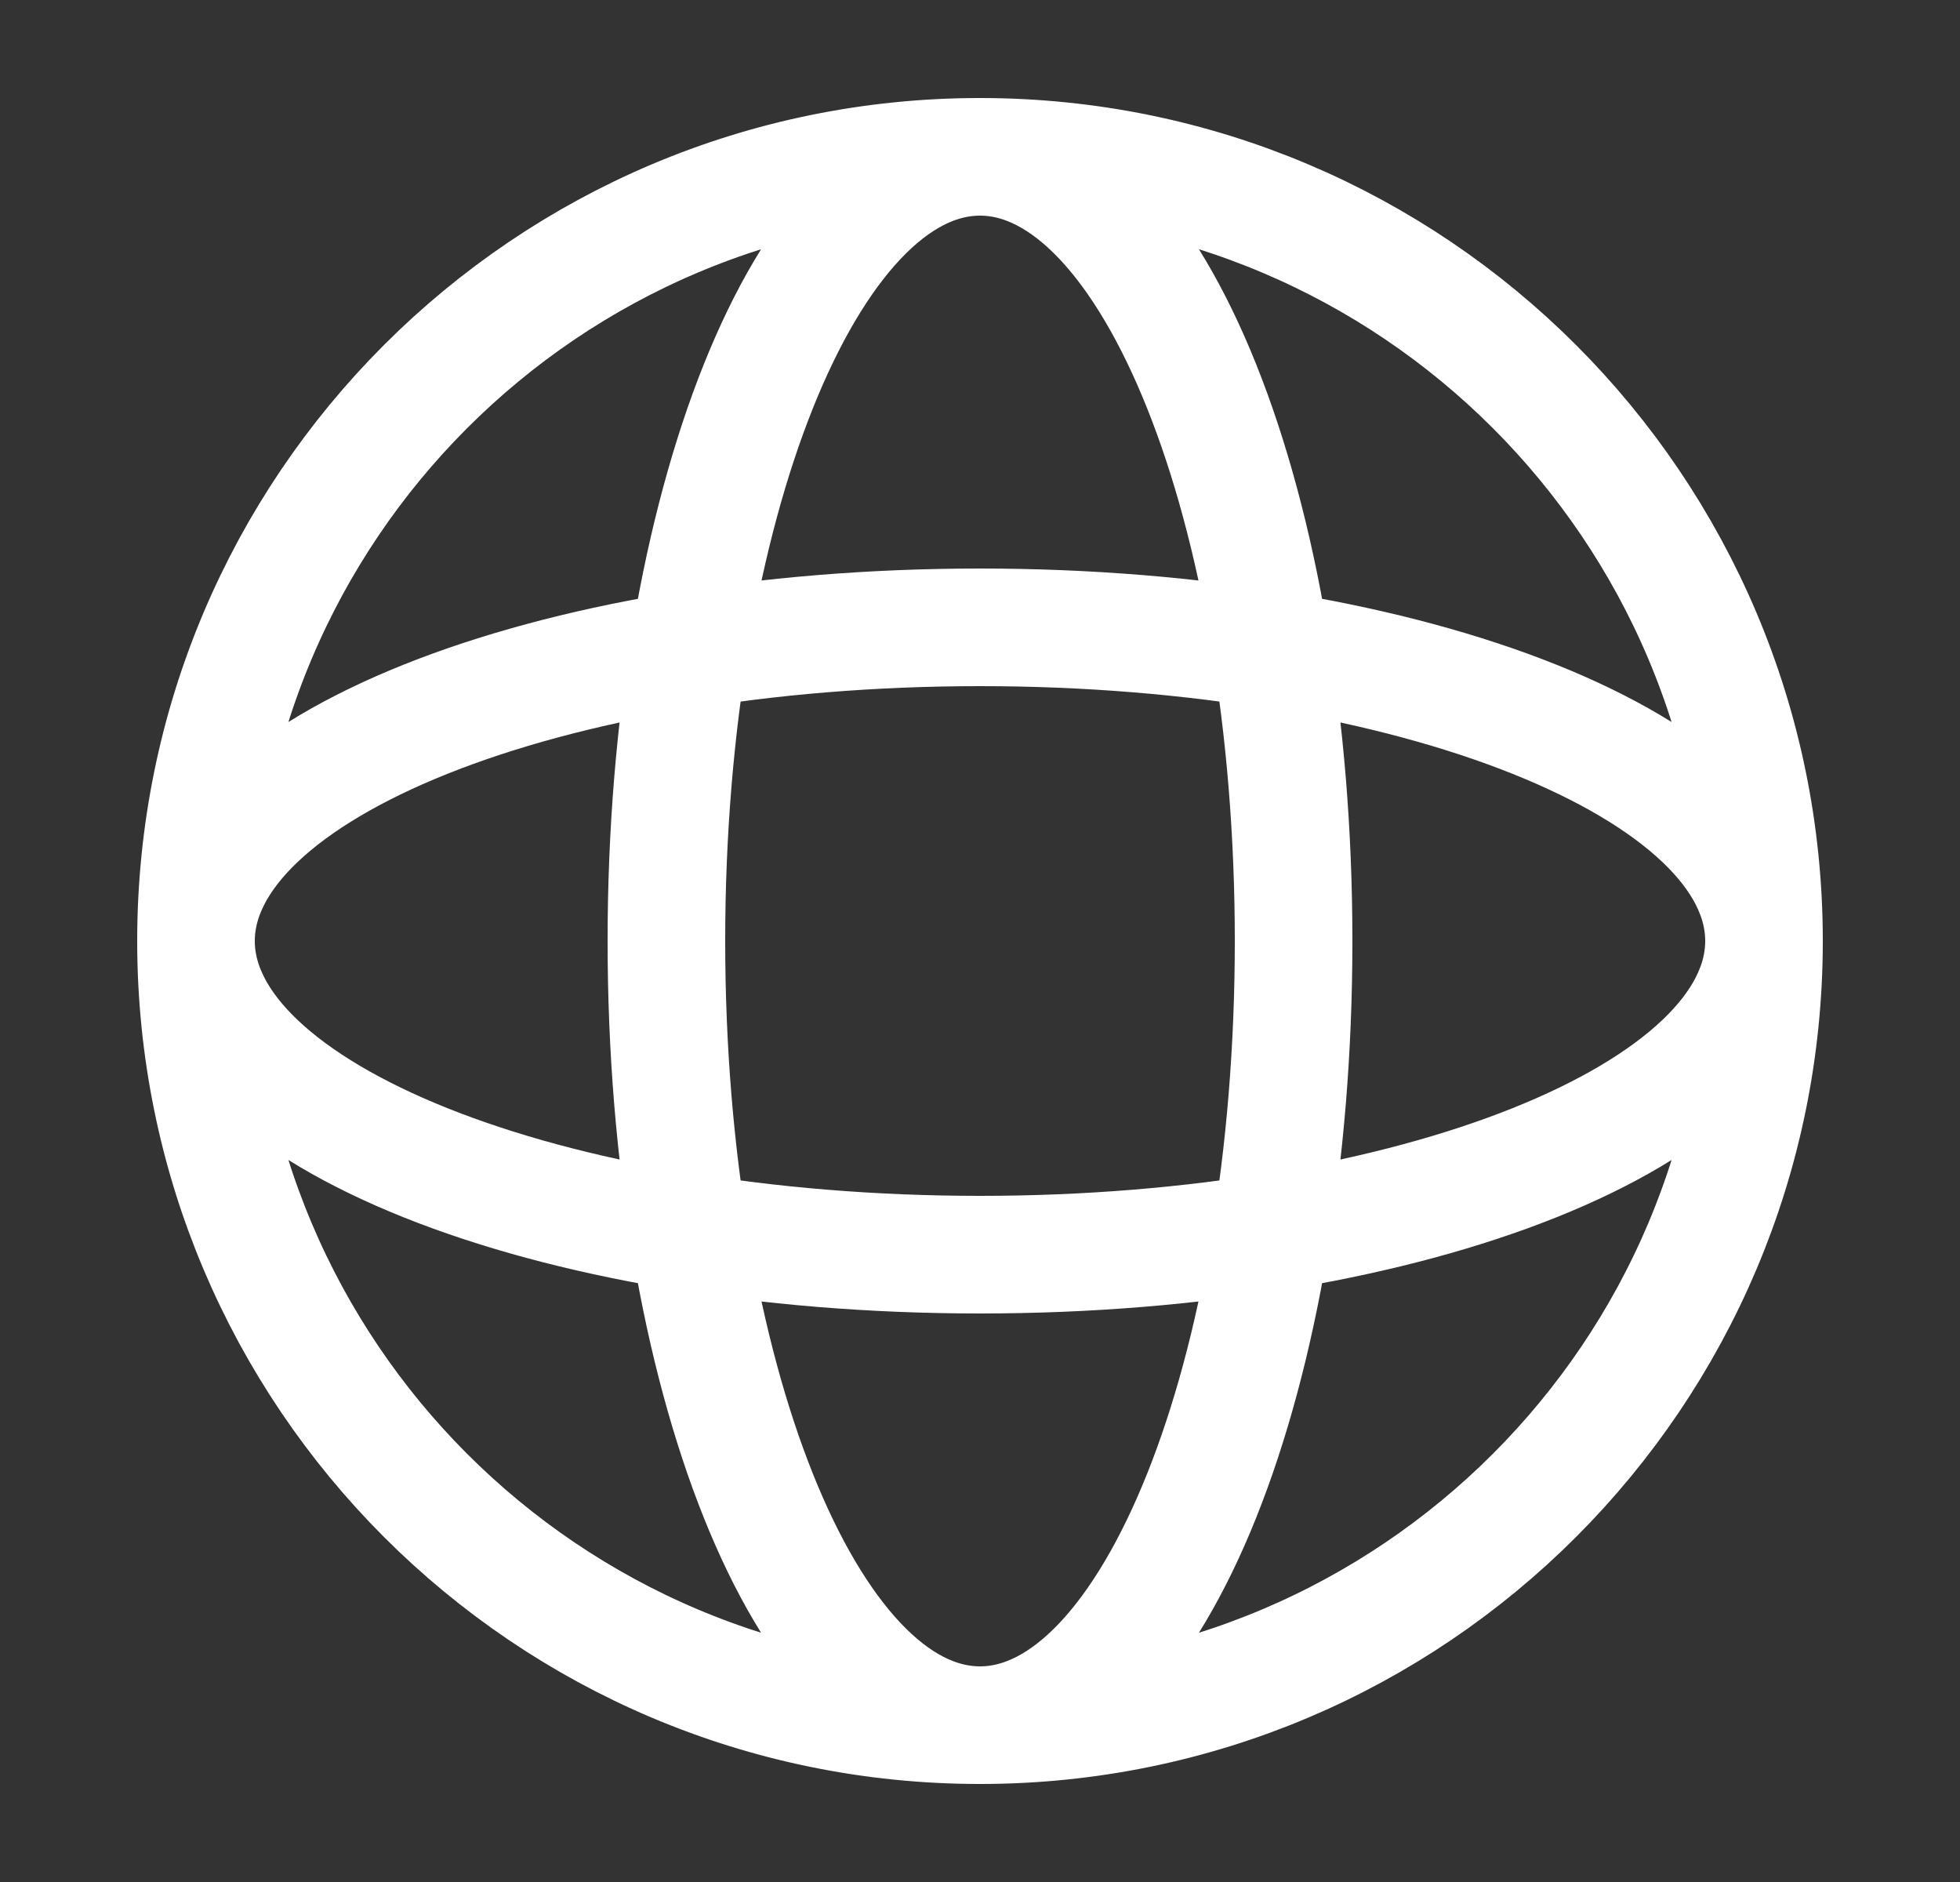
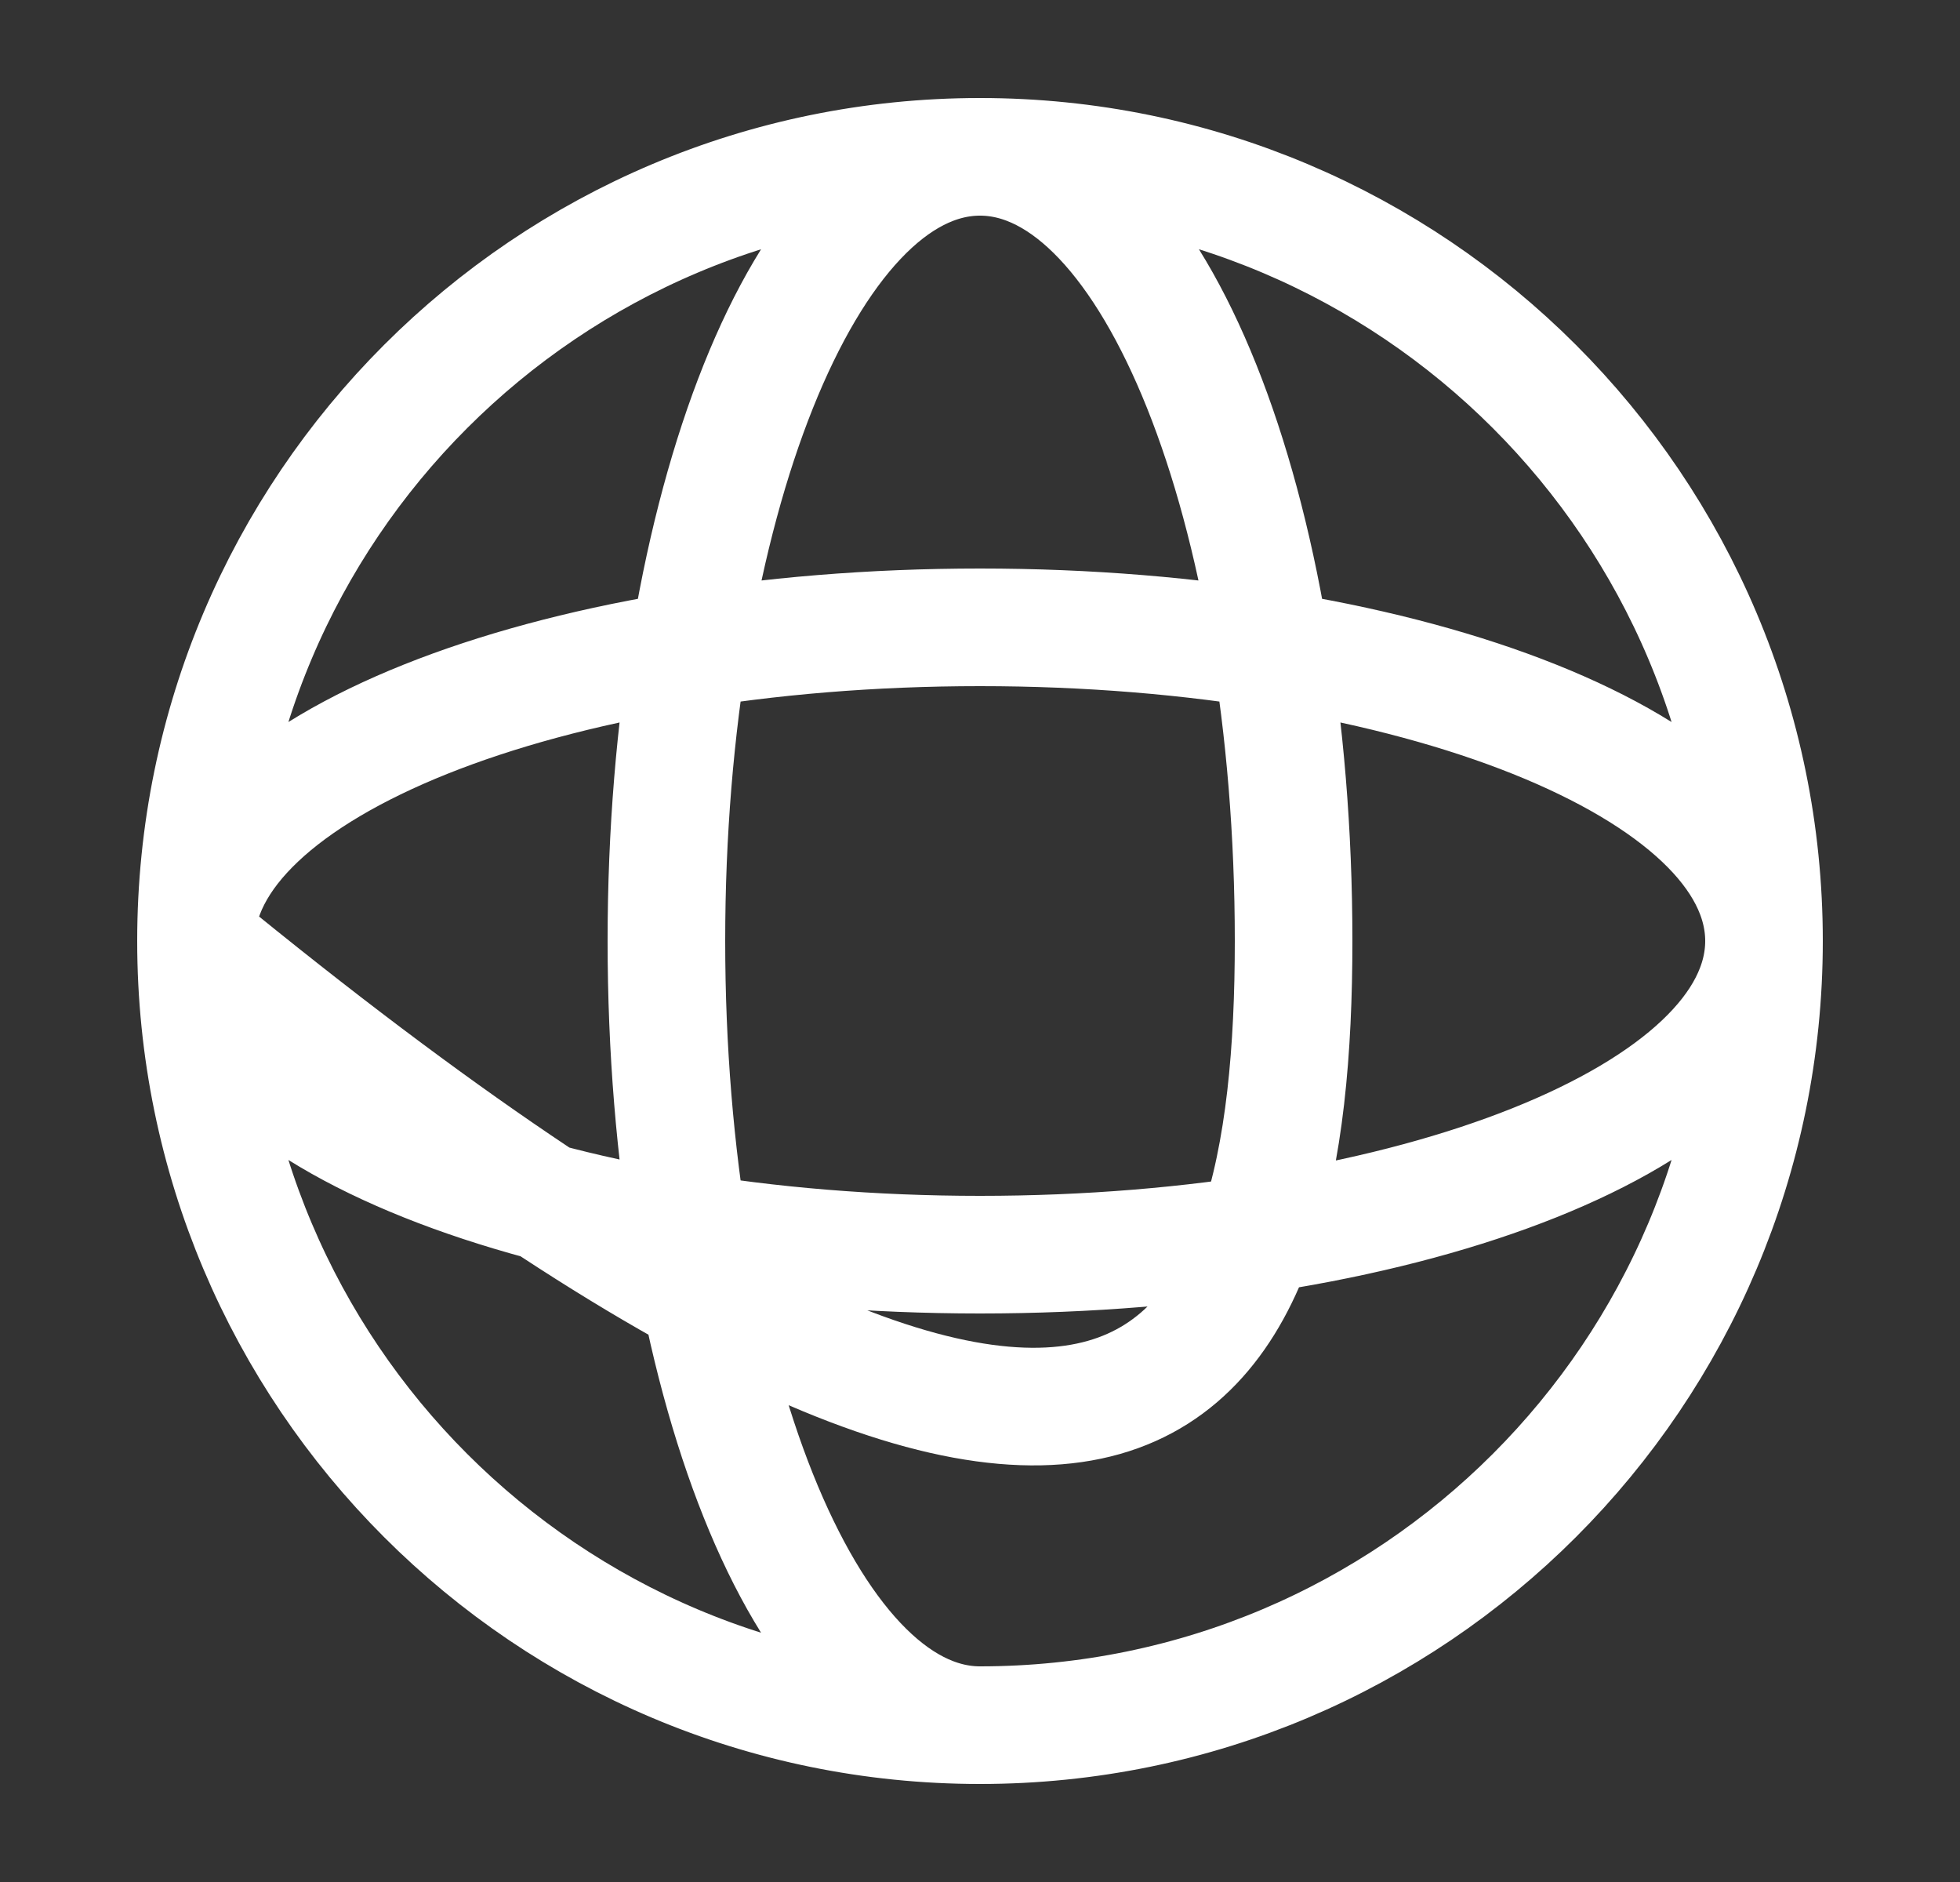
<svg xmlns="http://www.w3.org/2000/svg" width="25" height="24" viewBox="0 0 25 24" fill="none">
  <rect x="0" y="0" width="25" height="24" fill="#333333" stroke="none" />
-   <path d="M22.5 12C22.5 17.523 18.023 22 12.5 22M22.5 12C22.5 6.477 18.023 2 12.5 2M22.5 12C22.5 9.791 18.023 8 12.5 8C6.977 8 2.5 9.791 2.5 12M22.5 12C22.5 14.209 18.023 16 12.5 16C6.977 16 2.5 14.209 2.5 12M12.5 22C6.977 22 2.5 17.523 2.5 12M12.5 22C14.709 22 16.5 17.523 16.5 12C16.5 6.477 14.709 2 12.5 2M12.5 22C10.291 22 8.5 17.523 8.5 12C8.5 6.477 10.291 2 12.5 2M2.5 12C2.5 6.477 6.977 2 12.5 2" stroke="white" stroke-width="1.5" stroke-linecap="round" stroke-linejoin="round" />
+   <path d="M22.5 12C22.5 17.523 18.023 22 12.5 22M22.5 12C22.5 6.477 18.023 2 12.5 2M22.5 12C22.5 9.791 18.023 8 12.5 8C6.977 8 2.5 9.791 2.5 12M22.5 12C22.5 14.209 18.023 16 12.5 16C6.977 16 2.5 14.209 2.5 12M12.5 22C6.977 22 2.5 17.523 2.5 12C14.709 22 16.5 17.523 16.5 12C16.5 6.477 14.709 2 12.5 2M12.5 22C10.291 22 8.5 17.523 8.5 12C8.5 6.477 10.291 2 12.5 2M2.5 12C2.5 6.477 6.977 2 12.5 2" stroke="white" stroke-width="1.5" stroke-linecap="round" stroke-linejoin="round" />
</svg>